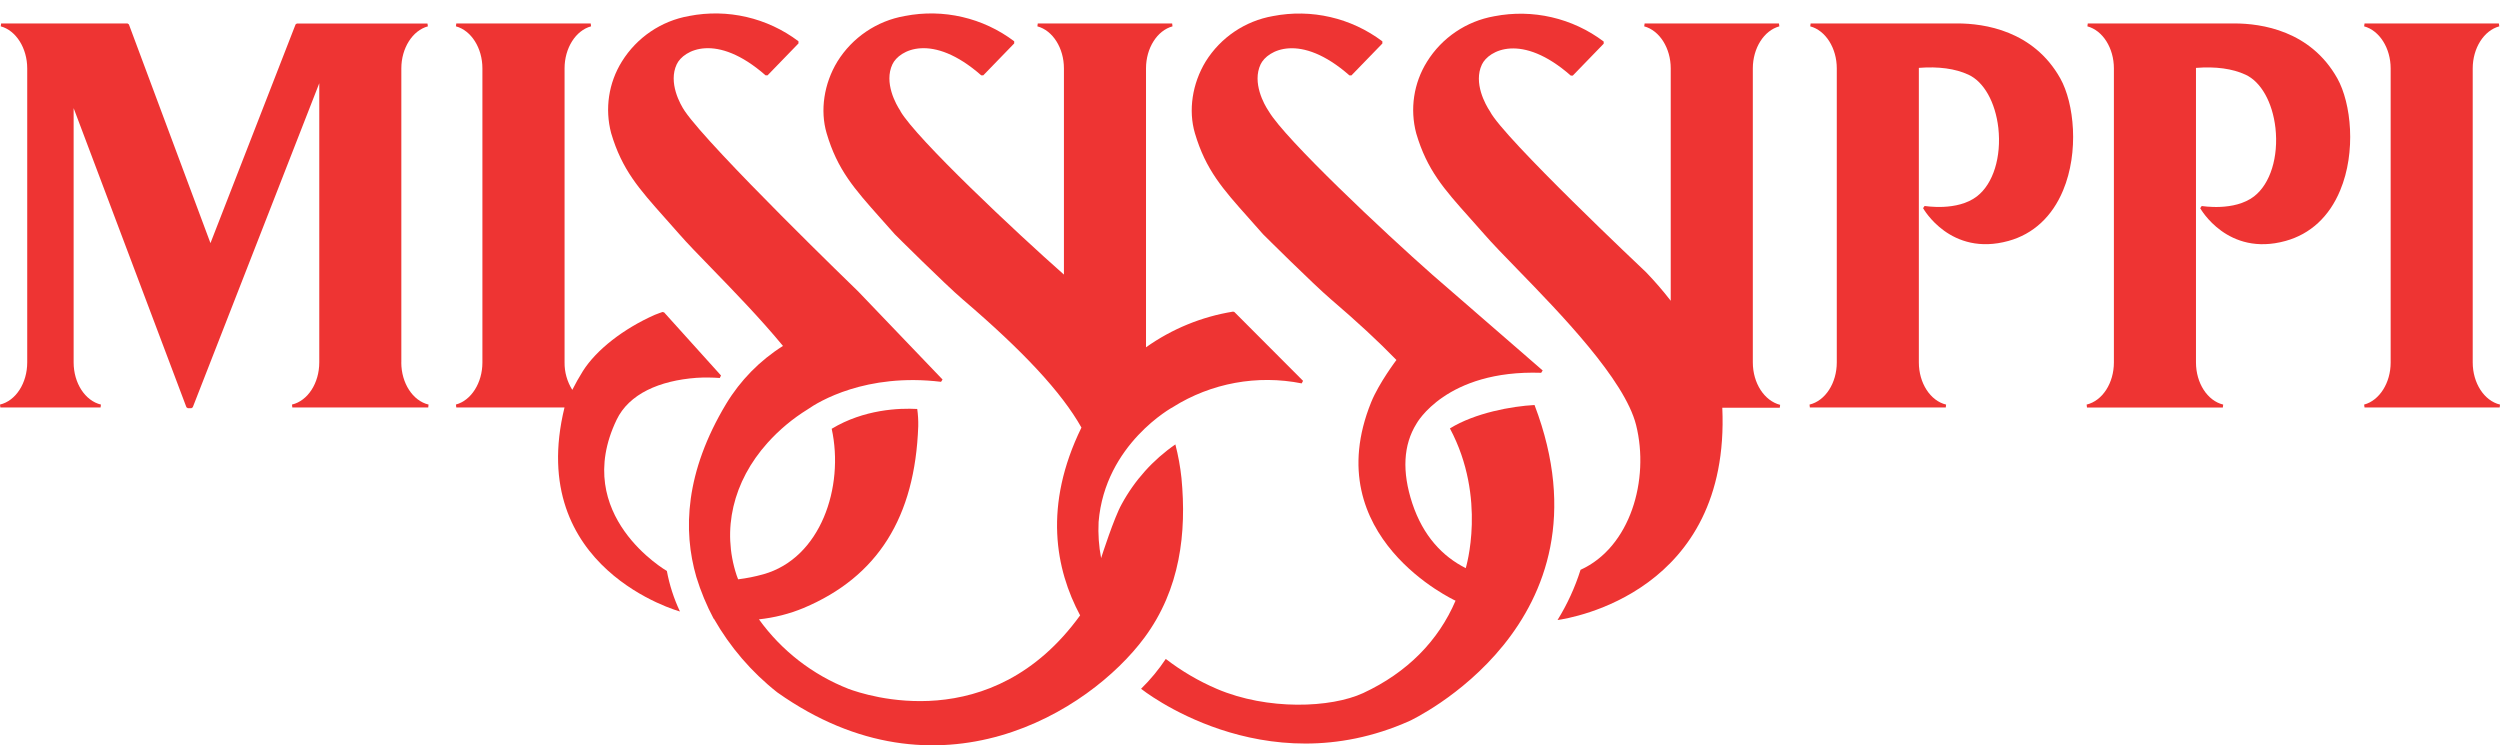
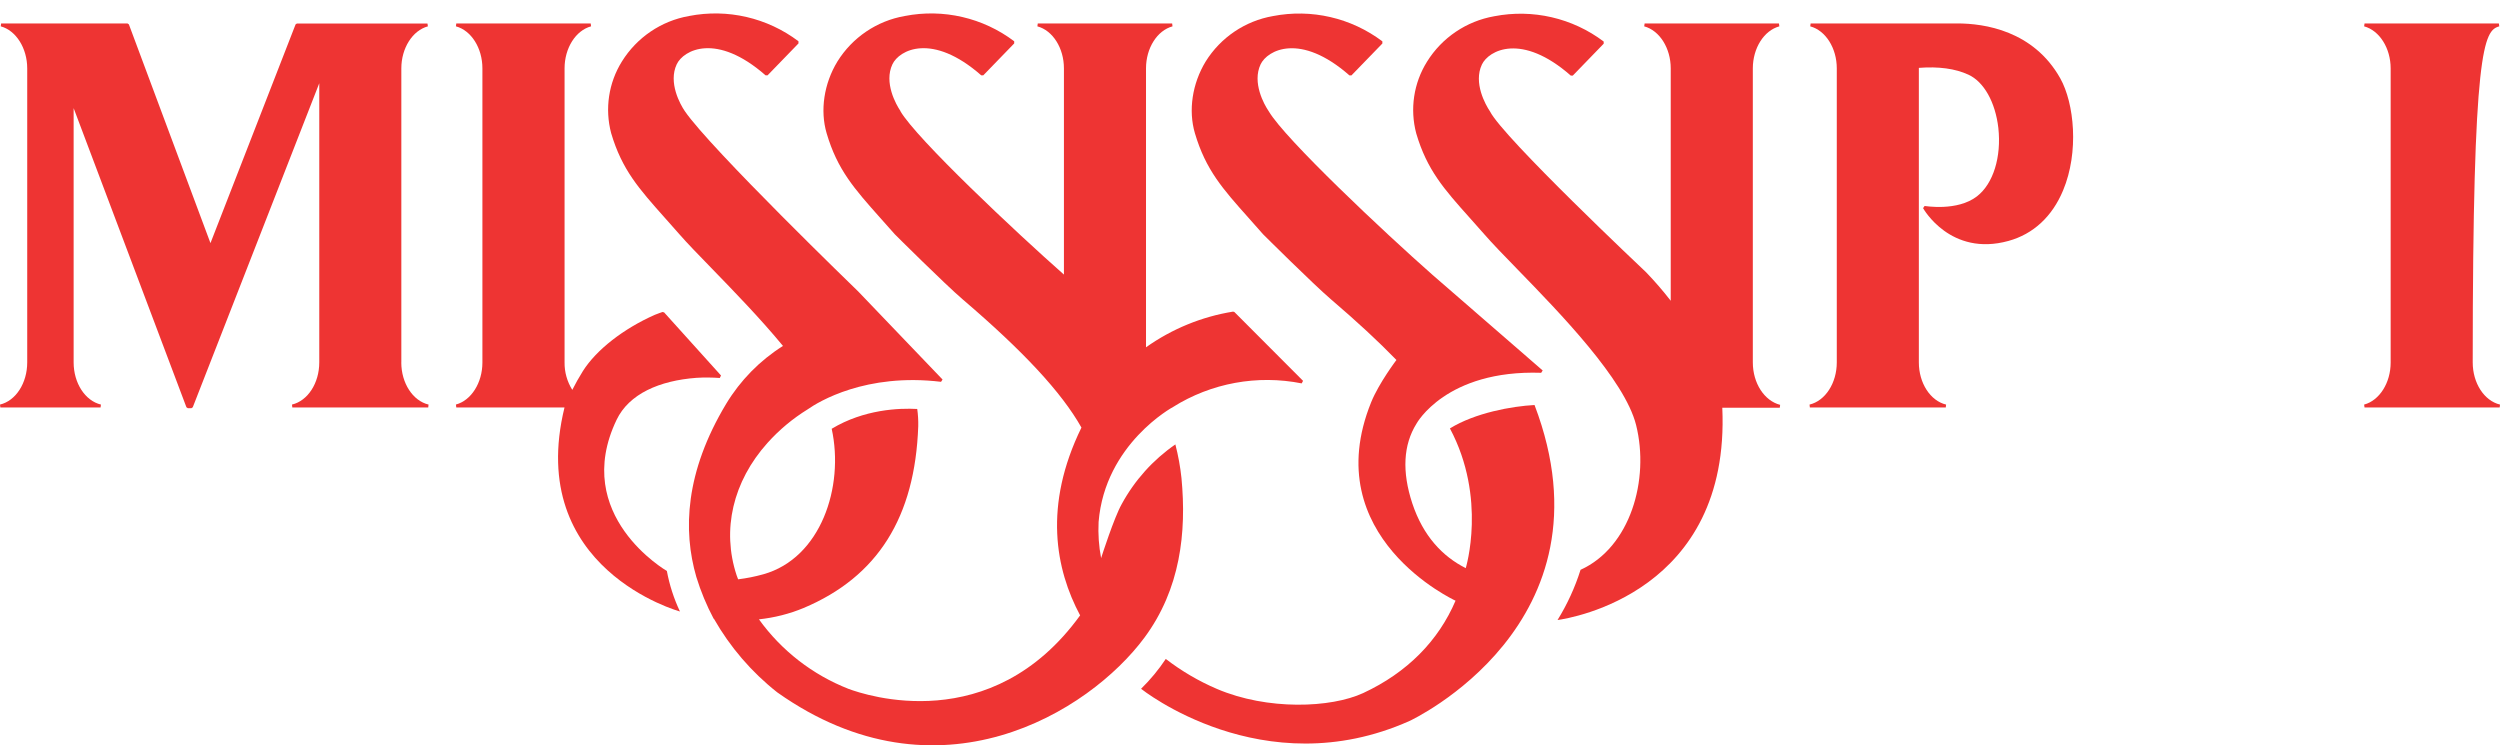
<svg xmlns="http://www.w3.org/2000/svg" width="161" height="48" viewBox="0 0 161 48" fill="none">
  <path d="M39.708 27.037C40.507 25.367 42.467 24.509 44.855 24.332C45.353 24.301 45.855 24.308 46.355 24.342L46.433 24.182L42.768 20.117L42.663 20.093C42.581 20.125 42.514 20.145 42.456 20.166C42.397 20.187 42.283 20.226 42.169 20.275C40.136 21.177 38.406 22.529 37.539 23.896C37.281 24.311 37.056 24.71 36.856 25.107C36.524 24.578 36.349 23.964 36.358 23.338V4.4C36.358 3.097 37.075 1.961 38.065 1.696L38.041 1.51H29.385L29.361 1.696C30.351 1.961 31.067 3.097 31.067 4.4V23.348C31.067 24.649 30.351 25.787 29.361 26.052L29.385 26.241H36.354C33.81 36.657 43.789 39.38 43.789 39.38C43.397 38.55 43.113 37.671 42.946 36.77C42.946 36.77 36.752 33.204 39.709 27.035" fill="#EE3433" />
  <path d="M25.846 23.341V4.404C25.846 3.102 26.564 1.964 27.556 1.697L27.529 1.514H19.121L19.035 1.572L13.554 15.657L8.301 1.572L8.21 1.51H0.072L0.047 1.696C1.035 1.963 1.753 3.103 1.753 4.404V23.341C1.753 24.671 1.017 25.813 0 26.054L0.023 26.241H6.477L6.5 26.054C5.483 25.813 4.742 24.671 4.742 23.341V6.963L12.006 26.228L12.097 26.287H12.326L12.414 26.228L20.561 5.361V23.341C20.561 24.671 19.823 25.813 18.804 26.054L18.825 26.241H27.578L27.599 26.054C26.582 25.813 25.843 24.671 25.843 23.341" fill="#EE3433" />
-   <path d="M143.899 1.51H134.452L134.428 1.697C135.419 1.961 136.135 3.099 136.135 4.402V23.339C136.135 24.671 135.398 25.811 134.379 26.055L134.402 26.243H143.15L143.174 26.055C142.157 25.811 141.421 24.671 141.421 23.339V4.402C141.42 4.392 141.42 4.381 141.421 4.373C142.689 4.273 143.761 4.418 144.607 4.807C145.608 5.265 146.349 6.583 146.539 8.239C146.746 10.103 146.212 11.834 145.164 12.646C143.892 13.626 141.814 13.266 141.792 13.266L141.693 13.406C141.708 13.435 143.453 16.549 147.186 15.518C148.789 15.077 150.008 13.95 150.707 12.261C151.744 9.787 151.421 6.649 150.523 5.046C148.799 1.971 145.633 1.51 143.897 1.51" fill="#EE3433" />
-   <path d="M159.243 23.341V4.404C159.243 3.102 159.961 1.964 160.953 1.697L160.927 1.513H152.276L152.25 1.697C153.24 1.964 153.958 3.102 153.958 4.404V23.351C153.958 24.653 153.24 25.79 152.25 26.055L152.276 26.242H160.979L161.002 26.055C159.983 25.814 159.243 24.672 159.243 23.343" fill="#EE3433" />
+   <path d="M159.243 23.341C159.243 3.102 159.961 1.964 160.953 1.697L160.927 1.513H152.276L152.25 1.697C153.24 1.964 153.958 3.102 153.958 4.404V23.351C153.958 24.653 153.24 25.79 152.25 26.055L152.276 26.242H160.979L161.002 26.055C159.983 25.814 159.243 24.672 159.243 23.343" fill="#EE3433" />
  <path d="M126.05 1.51H116.604L116.579 1.697C117.571 1.961 118.289 3.098 118.289 4.402V23.339C118.289 24.671 117.551 25.811 116.534 26.055L116.555 26.242H125.308L125.328 26.055C124.313 25.811 123.574 24.671 123.574 23.339V4.371C124.846 4.272 125.915 4.418 126.76 4.806C127.763 5.263 128.502 6.581 128.693 8.238C128.899 10.101 128.369 11.832 127.317 12.644C126.049 13.624 123.968 13.264 123.946 13.264L123.846 13.404C123.861 13.437 125.611 16.547 129.342 15.517C130.944 15.076 132.162 13.948 132.863 12.262C133.9 9.785 133.58 6.648 132.681 5.045C130.955 1.969 127.787 1.509 126.052 1.509" fill="#EE3433" />
  <path d="M112.882 23.341V4.404C112.882 3.102 113.6 1.964 114.59 1.697L114.564 1.513H105.913L105.887 1.697C106.879 1.964 107.595 3.102 107.595 4.404V19.37C107.1 18.729 106.569 18.116 106.006 17.531C105.913 17.443 96.802 8.858 95.956 7.175C95.661 6.74 94.878 5.333 95.434 4.156C95.871 3.237 97.989 2.085 101.157 4.867H101.289L103.278 2.814V2.675C101.267 1.157 98.705 0.566 96.232 1.046C94.437 1.362 92.859 2.426 91.899 3.974C91.039 5.352 90.788 7.024 91.207 8.596C91.9 10.947 92.994 12.176 94.655 14.034C94.948 14.361 95.259 14.71 95.591 15.089C96.1 15.676 96.849 16.444 97.712 17.333C100.468 20.166 104.634 24.449 105.365 27.373C106.244 30.895 104.992 35.243 101.788 36.695C101.43 37.831 100.932 38.916 100.305 39.93C101.196 39.806 111.448 38.119 110.916 26.26H114.618L114.641 26.072C113.62 25.813 112.882 24.671 112.882 23.341Z" fill="#EE3433" />
  <path d="M79.494 20.093L79.409 20.068C77.391 20.394 75.471 21.181 73.803 22.366V4.402C73.803 3.1 74.521 1.963 75.51 1.697L75.486 1.51H66.832L66.808 1.697C67.799 1.961 68.517 3.099 68.517 4.402V17.683C65.46 14.989 59.021 8.937 57.984 7.157H57.994C57.7 6.726 56.915 5.317 57.472 4.14C57.906 3.219 60.023 2.072 63.19 4.85H63.325L65.315 2.797V2.658C63.304 1.139 60.744 0.548 58.271 1.03C56.47 1.343 54.89 2.412 53.928 3.963C53.062 5.385 52.803 7.112 53.236 8.584C53.928 10.936 55.023 12.159 56.68 14.024C56.973 14.352 57.284 14.698 57.62 15.081C57.652 15.115 60.859 18.309 62.004 19.286C65.898 22.614 68.359 25.256 69.645 27.535C67.185 32.562 67.973 36.662 69.56 39.631C63.838 47.53 55.694 44.752 54.644 44.363C52.331 43.455 50.327 41.902 48.876 39.885C49.866 39.78 50.835 39.536 51.754 39.154C56.523 37.144 58.928 33.315 59.135 27.445C59.142 27.074 59.122 26.705 59.07 26.338C57.913 26.273 55.643 26.358 53.561 27.613C54.382 31.364 52.853 35.95 49.16 36.983C48.627 37.133 48.085 37.24 47.535 37.308C47.504 37.219 47.467 37.136 47.437 37.046C46.472 34.119 47.198 31.012 49.423 28.527C50.178 27.684 51.053 26.954 52.017 26.36C52.708 25.873 55.761 24.005 60.604 24.589L60.7 24.441L55.269 18.77C55.269 18.77 45.742 9.561 44.102 7.157C43.805 6.726 43.024 5.317 43.581 4.14C44.015 3.219 46.133 2.072 49.301 4.85H49.433L51.422 2.797V2.658C49.41 1.139 46.849 0.548 44.377 1.03C42.584 1.346 41.012 2.412 40.051 3.959C39.192 5.338 38.943 7.009 39.359 8.578C40.055 10.932 41.15 12.155 42.807 14.018C43.099 14.347 43.41 14.695 43.742 15.074C44.255 15.662 45.002 16.431 45.866 17.318C47.234 18.729 48.954 20.496 50.424 22.278C48.93 23.219 47.678 24.496 46.765 26.007C44.116 30.413 43.976 34.171 44.844 37.156C45.13 38.086 45.503 38.988 45.961 39.849H45.977C47.016 41.671 48.394 43.276 50.042 44.578L50.078 44.604C60.413 51.906 70.142 45.862 73.7 41.066C76.018 37.937 76.42 34.291 76.087 30.789C76.01 30.055 75.877 29.331 75.694 28.62C74.254 29.613 73.069 30.933 72.235 32.47C71.748 33.333 70.944 35.842 70.944 35.842L70.912 35.945C70.765 35.177 70.711 34.395 70.75 33.613C71.162 28.578 75.541 26.212 75.541 26.212C78.009 24.664 80.974 24.122 83.829 24.69L83.917 24.527L79.494 20.093Z" fill="#EE3433" />
  <path d="M99.35 23.86L92.239 17.688C89.182 14.995 82.742 8.942 81.705 7.162C81.408 6.731 80.627 5.322 81.182 4.145C81.617 3.226 83.735 2.073 86.903 4.855H87.034L89.025 2.802V2.663C87.013 1.146 84.453 0.555 81.98 1.035C80.184 1.349 78.607 2.414 77.645 3.961C76.779 5.385 76.52 7.113 76.953 8.583C77.648 10.934 78.743 12.165 80.401 14.023C80.692 14.35 81.003 14.7 81.338 15.082C81.371 15.115 84.581 18.309 85.722 19.284C87.379 20.7 88.773 21.989 89.93 23.183C89.93 23.183 88.811 24.656 88.306 25.896C84.783 34.584 93.737 38.685 93.737 38.685C92.634 41.265 90.629 43.312 87.79 44.633C85.717 45.593 81.633 45.761 78.369 44.366C77.194 43.864 76.088 43.214 75.076 42.435C74.615 43.13 74.081 43.774 73.485 44.358C73.485 44.358 81.324 50.645 90.772 46.431C90.772 46.431 104.206 40.217 98.824 26.083C97.362 26.161 95 26.586 93.375 27.59C95.773 32.086 94.394 36.588 94.394 36.588C92.903 35.839 91.648 34.516 90.953 32.42C90.279 30.378 90.37 28.648 91.223 27.282C91.223 27.282 93.116 23.802 99.252 24.008L99.348 23.86H99.35Z" fill="#EE3433" />
</svg>